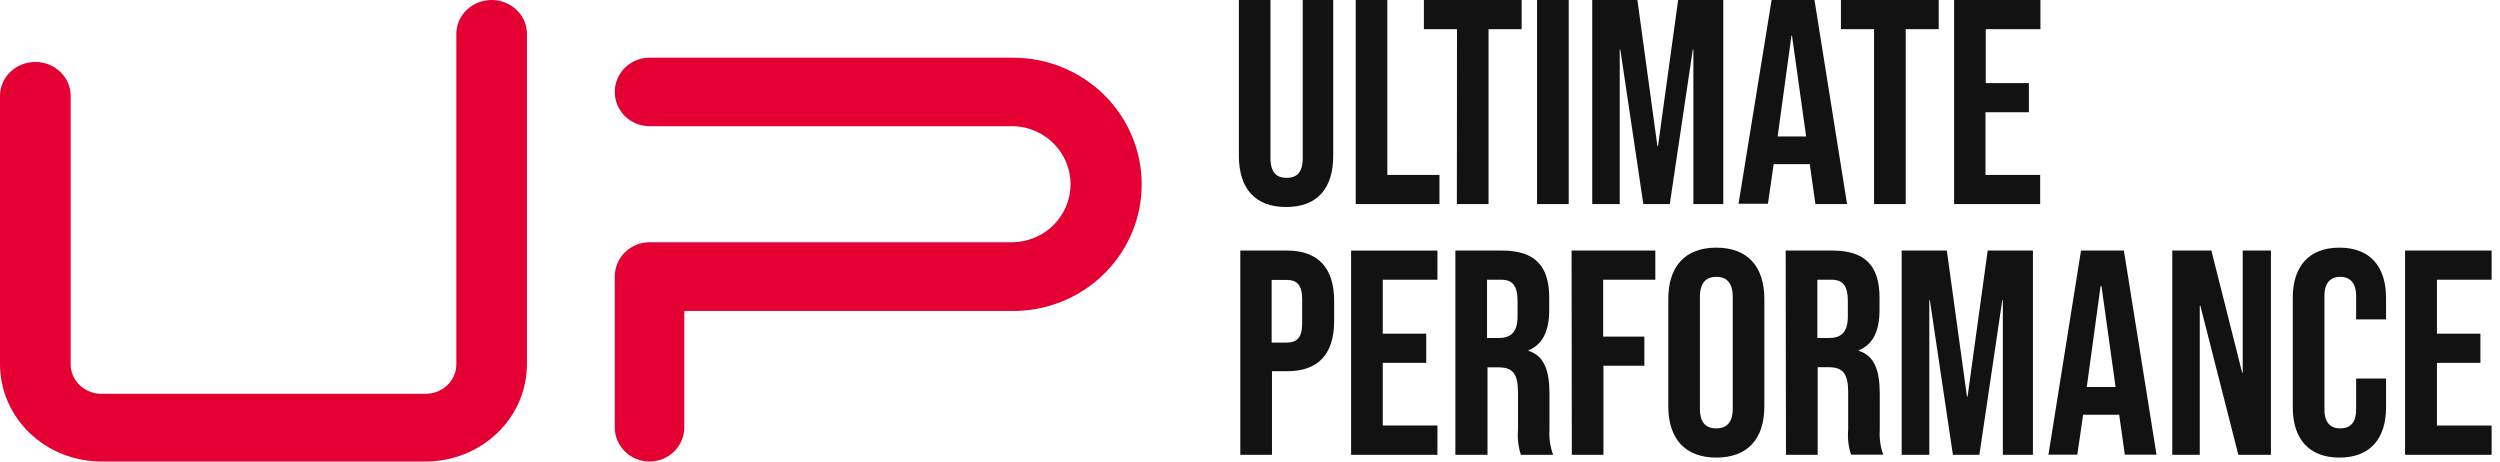
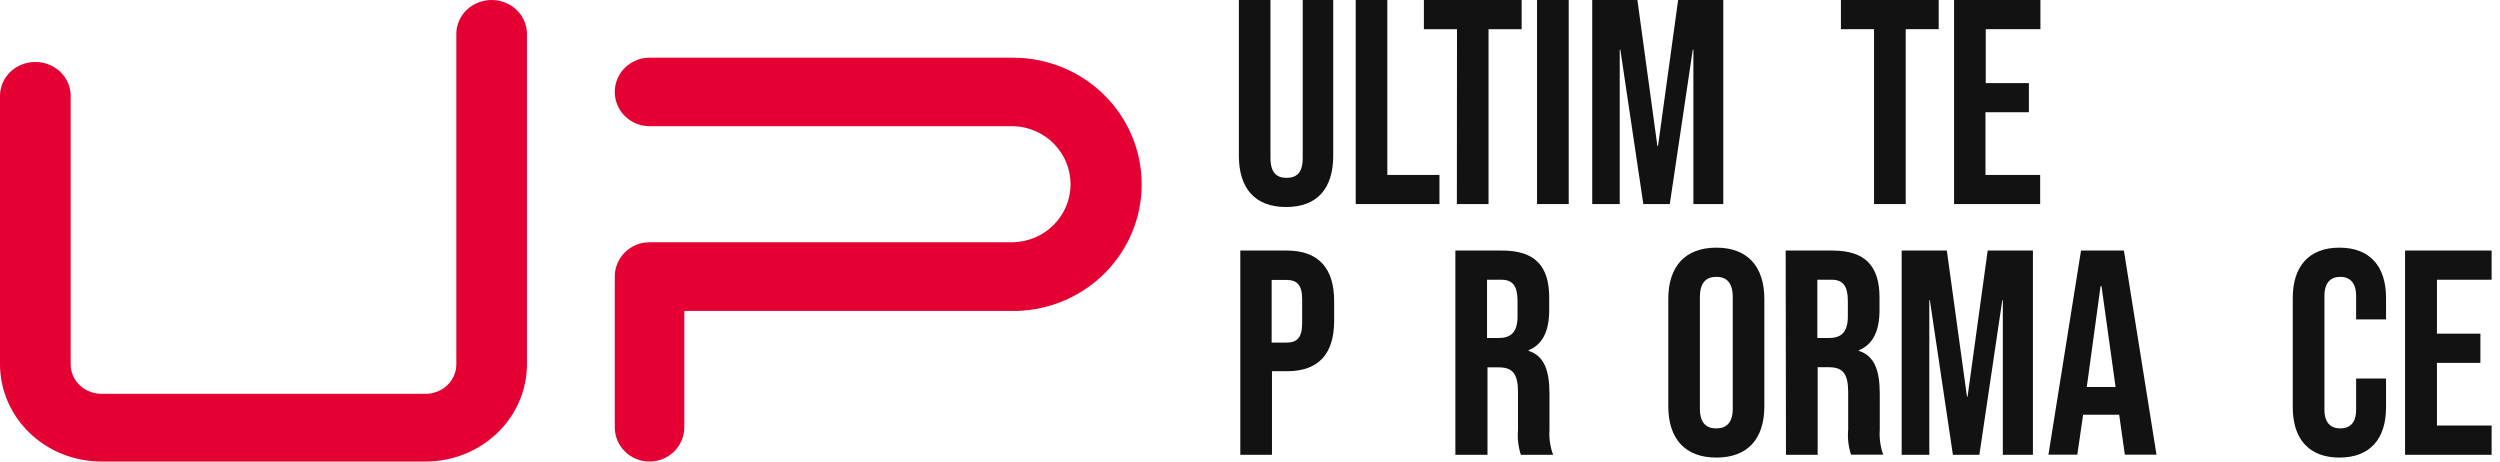
<svg xmlns="http://www.w3.org/2000/svg" width="130" height="24" viewBox="0 0 130 24" fill="none">
  <path d="M25.567 0C25.079 0 24.612 0.186 24.267 0.516C23.923 0.847 23.729 1.295 23.729 1.763V18.945C23.729 19.352 23.561 19.741 23.261 20.029C22.962 20.316 22.555 20.478 22.131 20.478H5.272C4.849 20.478 4.442 20.316 4.143 20.029C3.843 19.741 3.675 19.352 3.675 18.945V4.985C3.675 4.517 3.481 4.069 3.137 3.738C2.792 3.408 2.325 3.222 1.837 3.222C1.35 3.222 0.883 3.408 0.538 3.738C0.194 4.069 0 4.517 0 4.985V18.945C0.002 20.285 0.557 21.57 1.545 22.518C2.533 23.465 3.872 23.998 5.269 24H22.135C23.531 23.998 24.87 23.465 25.858 22.517C26.845 21.57 27.4 20.285 27.401 18.945V1.763C27.401 1.531 27.354 1.302 27.262 1.088C27.17 0.875 27.035 0.68 26.865 0.516C26.694 0.353 26.492 0.223 26.269 0.134C26.047 0.046 25.808 -3.51061e-07 25.567 0Z" fill="#E40032" />
  <path d="M59.368 9.581C59.367 7.836 58.662 6.163 57.41 4.929C56.157 3.696 54.458 3.002 52.686 3H33.776C33.296 3 32.836 3.188 32.497 3.522C32.158 3.856 31.968 4.308 31.968 4.781C31.968 5.253 32.158 5.706 32.497 6.04C32.836 6.374 33.296 6.561 33.776 6.561H52.712C53.507 6.589 54.261 6.921 54.813 7.486C55.365 8.051 55.672 8.806 55.669 9.59C55.666 10.374 55.353 11.126 54.797 11.688C54.241 12.249 53.486 12.575 52.69 12.597V12.597H33.776C33.296 12.597 32.836 12.785 32.497 13.119C32.158 13.453 31.968 13.906 31.968 14.378V22.219C31.968 22.453 32.014 22.685 32.105 22.901C32.196 23.117 32.329 23.313 32.497 23.478C32.665 23.644 32.864 23.775 33.084 23.864C33.303 23.954 33.538 24 33.776 24C34.013 24 34.248 23.954 34.468 23.864C34.687 23.775 34.886 23.644 35.054 23.478C35.222 23.313 35.355 23.117 35.446 22.901C35.537 22.685 35.584 22.453 35.584 22.219V16.168H52.712C52.778 16.168 52.844 16.168 52.91 16.168C54.644 16.11 56.287 15.39 57.492 14.161C58.697 12.932 59.37 11.29 59.368 9.581V9.581Z" fill="#E40032" />
  <g clip-path="url(#logo-dark-path)" fill="none">
    <path d="M64.421 8.094V0H66.065V8.218C66.065 8.973 66.38 9.248 66.905 9.248C67.43 9.248 67.742 8.973 67.742 8.218V0H69.328V8.094C69.328 9.811 68.491 10.765 66.875 10.765C65.258 10.765 64.421 9.794 64.421 8.094Z" fill="#121212" />
    <path d="M70.498 0H72.141V9.097H74.852V10.611H70.498V0Z" fill="#121212" />
    <path d="M75.764 1.517H74.042V0H79.126V1.517H77.404V10.611H75.757L75.764 1.517Z" fill="#121212" />
    <path d="M79.926 0H81.573V10.611H79.926V0Z" fill="#121212" />
    <path d="M82.796 0H85.145L86.185 7.597H86.216L87.263 0H89.611V10.611H88.056V2.578H88.025L86.829 10.611H85.453L84.257 2.578H84.226V10.611H82.796V0Z" fill="#121212" />
-     <path d="M92.123 0H94.353L96.047 10.611H94.403L94.102 8.506V8.534H92.231L91.933 10.593H90.404L92.123 0ZM93.919 7.095L93.183 1.85H93.156L92.438 7.095H93.919Z" fill="#121212" />
    <path d="M97.45 1.517H95.728V0H100.812V1.517H99.097V10.611H97.45V1.517Z" fill="#121212" />
    <path d="M101.612 0H106.102V1.517H103.259V4.322H105.502V5.836H103.245V9.097H106.089V10.611H101.612V0Z" fill="#121212" />
    <path d="M64.496 13.029H66.922C68.569 13.029 69.376 13.956 69.376 15.652V16.681C69.376 18.398 68.569 19.304 66.922 19.304H66.143V23.65H64.496V13.029ZM66.905 17.814C67.427 17.814 67.712 17.574 67.712 16.815V15.556C67.712 14.8 67.427 14.557 66.905 14.557H66.126V17.814H66.905Z" fill="#121212" />
-     <path d="M70.257 13.029H74.747V14.546H71.904V17.351H74.164V18.868H71.904V22.126H74.747V23.65H70.257V13.029Z" fill="#121212" />
    <path d="M75.679 13.029H78.119C79.814 13.029 80.559 13.832 80.559 15.47V16.122C80.559 17.214 80.22 17.91 79.482 18.216V18.243C80.305 18.504 80.573 19.273 80.573 20.488V22.352C80.544 22.794 80.609 23.236 80.763 23.65H79.085C78.95 23.23 78.9 22.786 78.936 22.346V20.406C78.936 19.421 78.651 19.102 77.919 19.102H77.35V23.65H75.679V13.029ZM77.923 17.577C78.536 17.577 78.912 17.306 78.912 16.455V15.638C78.912 14.879 78.658 14.546 78.075 14.546H77.326V17.577H77.923Z" fill="#121212" />
-     <path d="M81.722 13.029H86.077V14.546H83.365V17.502H85.507V19.019H83.379V23.65H81.735L81.722 13.029Z" fill="#121212" />
    <path d="M86.751 21.123V15.545C86.751 13.85 87.632 12.878 89.249 12.878C90.865 12.878 91.746 13.85 91.746 15.545V21.123C91.746 22.84 90.865 23.794 89.249 23.794C87.632 23.794 86.751 22.823 86.751 21.123ZM90.103 21.23V15.442C90.103 14.684 89.764 14.395 89.249 14.395C88.734 14.395 88.395 14.684 88.395 15.442V21.247C88.395 22.006 88.734 22.277 89.249 22.277C89.764 22.277 90.103 21.988 90.103 21.247V21.23Z" fill="#121212" />
    <path d="M92.855 13.029H95.295C96.989 13.029 97.735 13.832 97.735 15.47V16.122C97.735 17.214 97.396 17.91 96.657 18.216V18.243C97.481 18.504 97.748 19.273 97.748 20.488V22.352C97.719 22.791 97.78 23.23 97.928 23.643H96.254C96.117 23.223 96.066 22.779 96.105 22.339V20.399C96.105 19.414 95.82 19.095 95.088 19.095H94.519V23.65H92.871L92.855 13.029ZM95.101 17.577C95.715 17.577 96.088 17.306 96.088 16.455V15.638C96.088 14.879 95.834 14.546 95.251 14.546H94.502V17.577H95.101Z" fill="#121212" />
    <path d="M98.887 13.029H101.235L102.283 20.626H102.313L103.36 13.029H105.712V23.65H104.147V15.607H104.12L102.927 23.65H101.551L100.354 15.614H100.324V23.65H98.887V13.029Z" fill="#121212" />
    <path d="M108.213 13.029H110.443L112.138 23.643H110.491L110.193 21.535V21.566H108.322L108.02 23.643H106.519L108.213 13.029ZM110.01 20.125L109.278 14.879H109.23L108.512 20.125H110.01Z" fill="#121212" />
-     <path d="M112.958 13.029H114.991L116.594 19.383H116.621V13.029H118.089V23.65H116.394L114.419 15.902H114.388V23.65H112.958V13.029Z" fill="#121212" />
    <path d="M119.224 21.185V15.487C119.224 13.85 120.065 12.878 121.651 12.878C123.237 12.878 124.074 13.85 124.074 15.487V16.609H122.518V15.38C122.518 14.694 122.179 14.395 121.695 14.395C121.21 14.395 120.871 14.684 120.871 15.38V21.309C120.871 21.995 121.21 22.277 121.695 22.277C122.179 22.277 122.518 22.006 122.518 21.309V19.685H124.074V21.185C124.074 22.823 123.237 23.794 121.651 23.794C120.065 23.794 119.224 22.823 119.224 21.185Z" fill="#121212" />
    <path d="M125.063 13.029H129.564V14.546H126.721V17.351H128.981V18.868H126.721V22.126H129.564V23.65H125.063V13.029Z" fill="#121212" />
  </g>
  <defs>
    <clipPath id="logo-dark-path">
      <rect width="65.143" height="24" fill="white" transform="translate(64.421)" />
    </clipPath>
  </defs>
</svg>